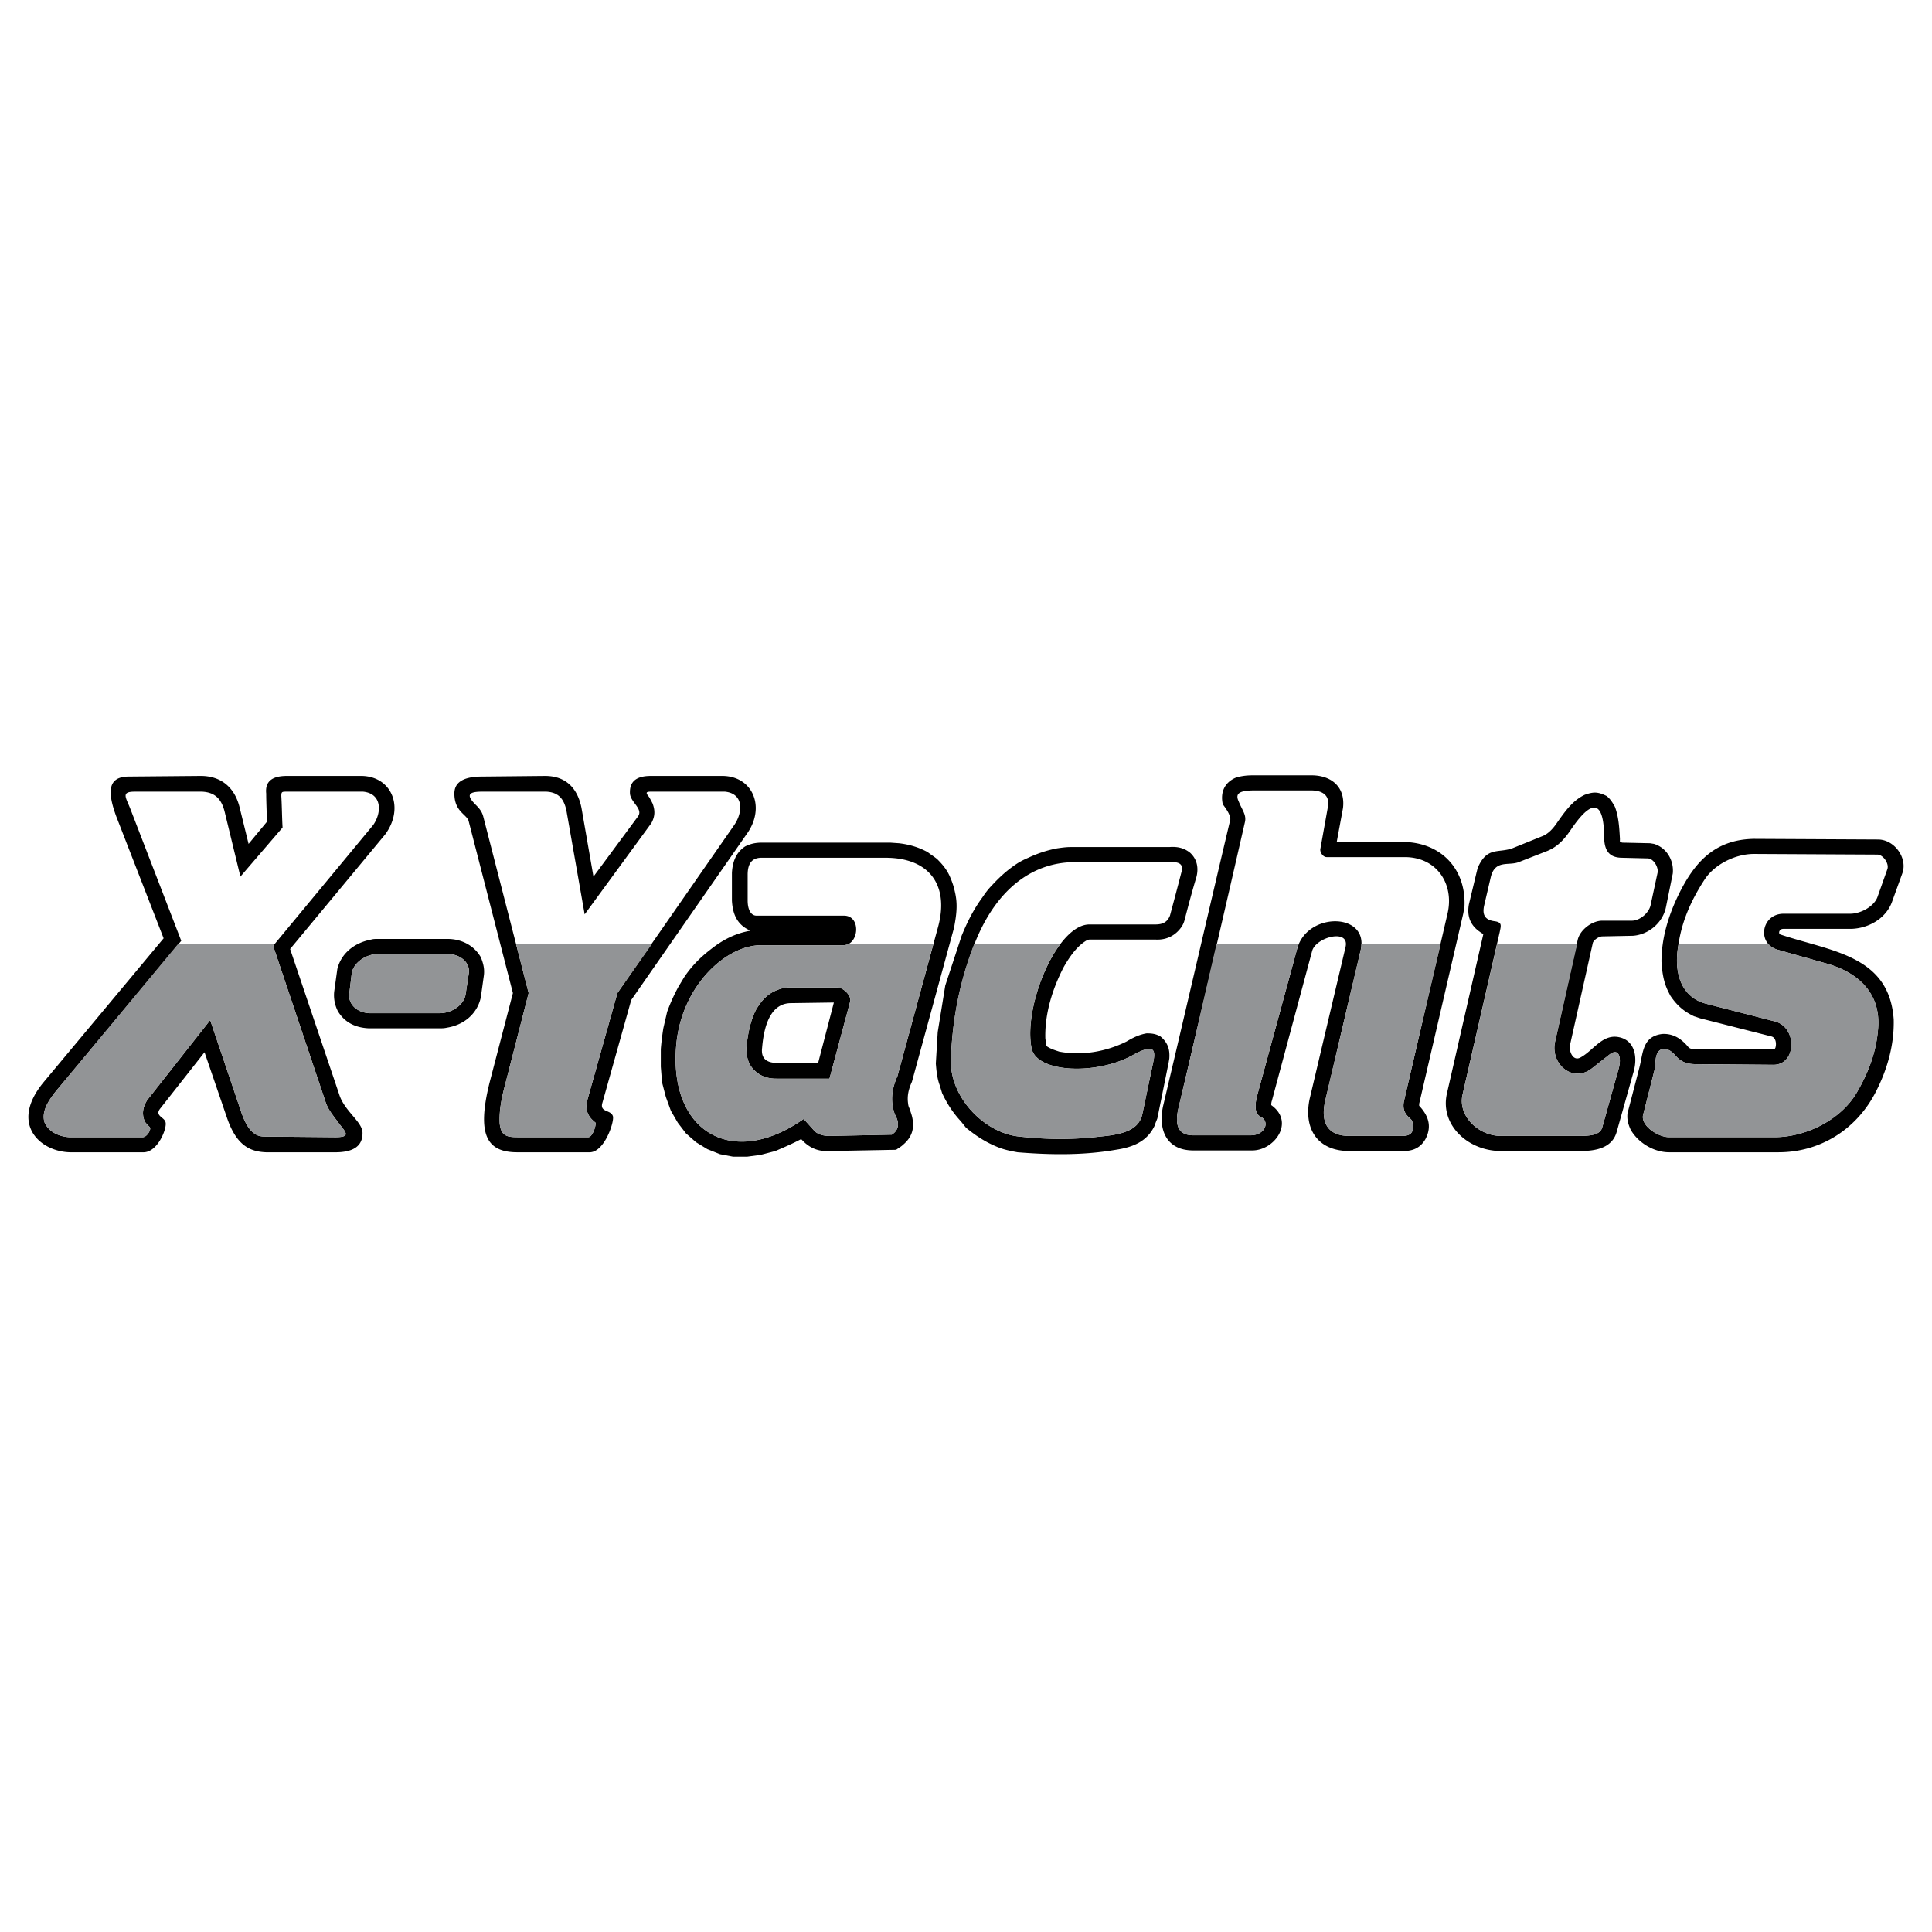
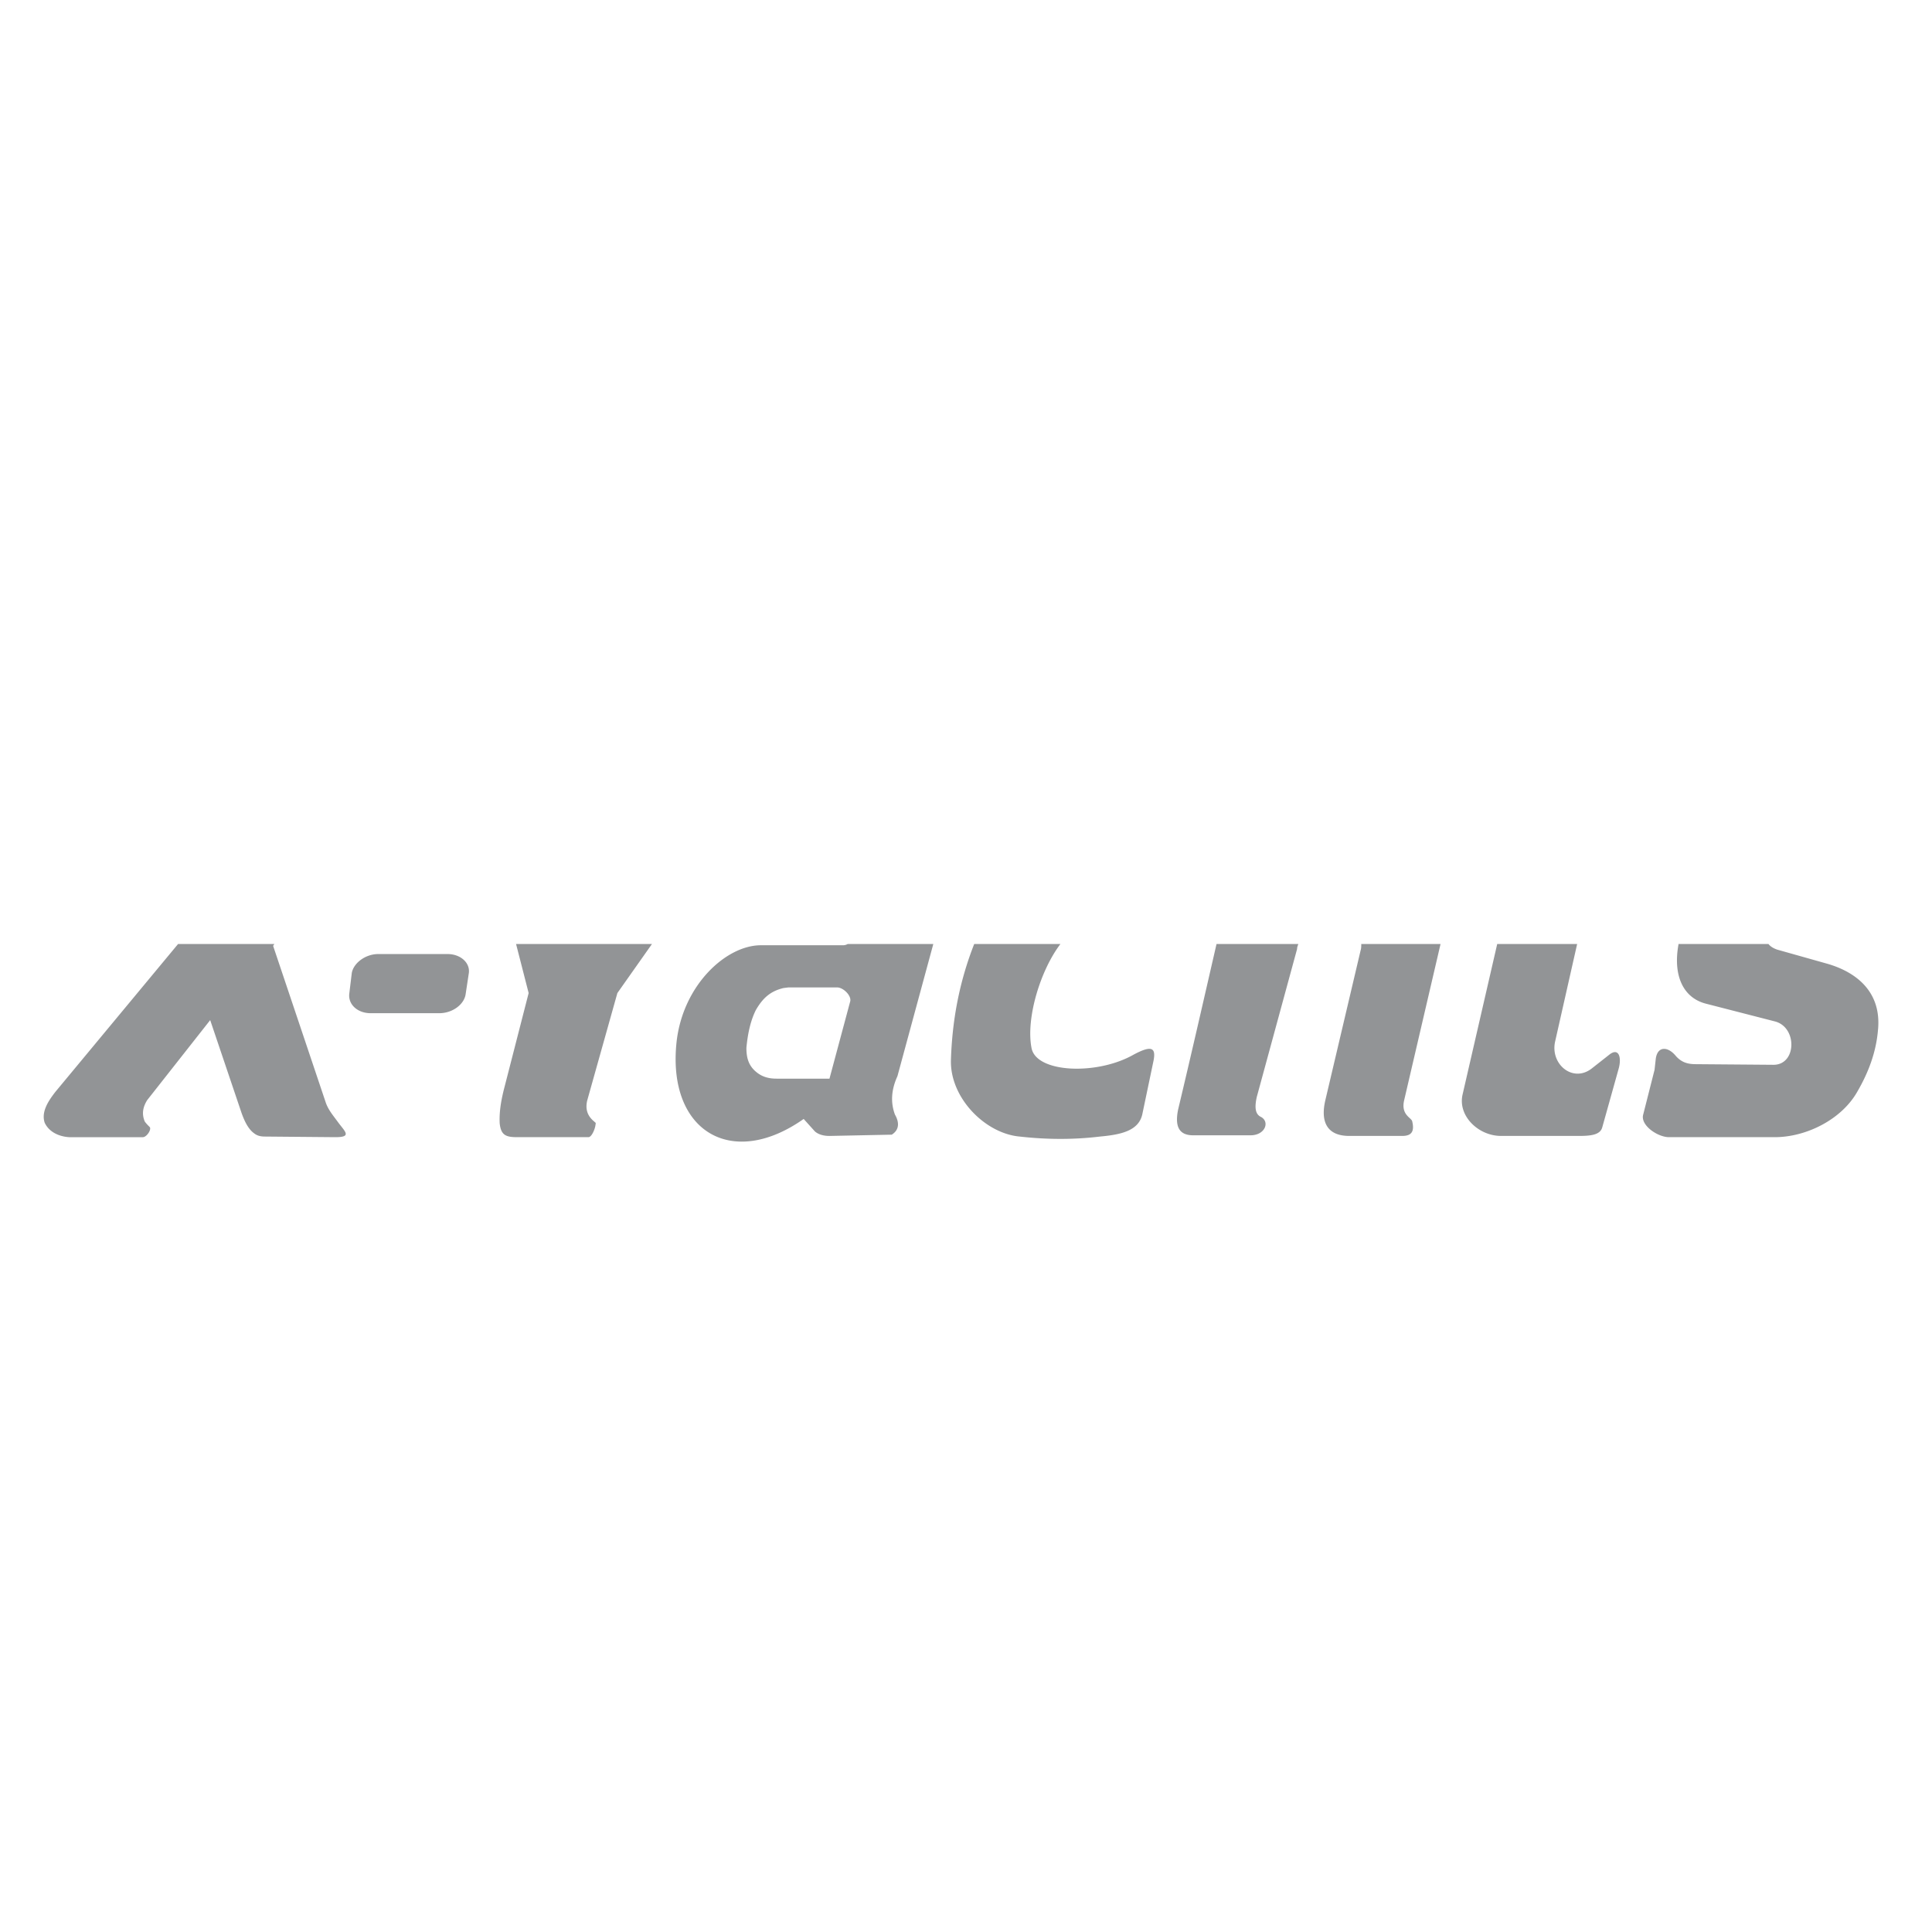
<svg xmlns="http://www.w3.org/2000/svg" width="2500" height="2500" viewBox="0 0 192.756 192.756">
  <g fill-rule="evenodd" clip-rule="evenodd">
-     <path fill="#fff" d="M0 0h192.756v192.756H0V0z" />
-     <path d="M51.173 99.078L46.777 82c-.125-.754-1.444-.942-1.444-2.826 0-.942.628-1.695 2.763-1.695l6.279-.063c1.884 0 3.203 1.005 3.642 3.203l1.193 6.844 4.458-6.028c.502-.753-.754-1.381-.816-2.26-.063-1.193.628-1.758 2.072-1.758h7.221c3.014.063 4.27 3.203 2.323 5.84L62.978 99.77l-2.888 10.297c-.251.941.879.627 1.067 1.318.125.627-.879 3.578-2.323 3.578h-7.221c-3.014 0-4.081-1.693-2.763-6.969l2.323-8.916zm-34.849-5.462l-4.709-12.119c-1.004-2.7-.753-4.019 1.256-4.019l7.158-.063c1.946 0 3.391 1.067 3.893 3.203l.879 3.579L26.622 82c0-.816-.063-1.947-.063-2.826-.125-1.193.565-1.758 2.072-1.758h7.472c3.014.063 4.27 3.203 2.323 5.84l-9.481 11.428 4.897 14.504c.502 1.633 2.26 2.699 2.323 3.768.063 1.443-1.005 2.008-2.7 2.008h-6.907c-1.633-.062-2.951-.689-3.893-3.389l-2.26-6.594-4.396 5.588c-.628.754.377.879.502 1.381.188.566-.753 3.014-2.198 3.014H7.094c-3.014 0-6.216-2.762-2.763-6.969l11.993-14.379zm74.72 18.021c-.062-.377-.188-.691-.313-1.068a1.159 1.159 0 0 1-.126-.439c-.125-.816.063-1.506.377-2.197l4.207-15.384c.125-.69.251-1.381.251-2.135s-.125-1.319-.314-2.009a8.403 8.403 0 0 0-.439-1.13c-.314-.628-.691-1.067-1.193-1.57-.314-.251-.628-.44-.942-.691-.941-.502-1.82-.753-2.825-.879l-.879-.062H75.975c-.628 0-1.13.125-1.633.376-.941.628-1.256 1.569-1.318 2.637v2.763c.062 1.13.377 2.135 1.381 2.763l.44.251c-1.444.251-2.7.879-3.894 1.821-1.067.816-1.946 1.695-2.7 2.825l-.565.941a18.11 18.11 0 0 0-1.13 2.512c-.125.566-.251 1.068-.376 1.633a26.896 26.896 0 0 0-.251 2.072v1.758l.125 1.57.377 1.445.502 1.381.691 1.191.816 1.068 1.005.879 1.13.691 1.255.502 1.319.252h1.381l1.381-.189 1.444-.377c.879-.377 1.758-.754 2.575-1.193l.313.314c.754.691 1.57.941 2.574.879l6.593-.125c.251-.188.502-.314.69-.502.819-.691 1.133-1.508.944-2.574zm-9.418-5.59l1.569-6.027-4.27.062c-1.633 0-2.638 1.445-2.889 4.459-.125 1.004.377 1.506 1.507 1.506h4.083zm33.655-12.306h-6.529c-.189 0-.314.063-.504.188-.941.628-1.631 1.695-2.133 2.575-1.131 2.197-1.885 4.646-1.822 7.096.062.312 0 .627.189.816.377.25.816.375 1.191.502 2.262.439 4.711 0 6.719-1.006.629-.375 1.256-.689 2.01-.816.564 0 .941.064 1.381.314.754.629.943 1.318.879 2.197l-.062.377-1.129 5.59c-.064.188-.189.438-.252.689-.754 1.633-2.197 2.197-3.893 2.449l-.377.062c-3.141.502-6.279.439-9.418.188-.691-.125-1.318-.25-1.947-.502-1.256-.502-2.197-1.129-3.202-1.945l-.502-.629c-.816-.879-1.381-1.758-1.884-2.824l-.251-.816c-.251-.691-.313-1.383-.377-2.135l.188-3.141.754-4.646 1.632-4.96c.565-1.381 1.192-2.637 2.071-3.83.252-.376.566-.816.943-1.193.752-.816 1.506-1.507 2.447-2.135.377-.251.754-.44 1.193-.628.941-.44 1.885-.754 2.889-.942.439-.062.879-.125 1.318-.125h9.857c.754-.062 1.445.063 2.072.565.691.628.879 1.507.629 2.449-.439 1.444-.816 2.888-1.193 4.333a2.173 2.173 0 0 1-.252.565c-.625.941-1.566 1.381-2.635 1.318zm18.963.754l-3.578 15.132c-.629 2.951.752 5.211 3.955 5.211h5.4c.941 0 1.695-.312 2.197-1.193.691-1.318.252-2.385-.629-3.326v-.189l4.396-18.962.125-.69c.189-3.705-2.26-6.342-5.902-6.468h-6.844l.627-3.39c.252-2.135-1.191-3.265-3.139-3.265h-5.84c-.627 0-1.193.062-1.758.251-1.131.502-1.508 1.507-1.256 2.637.125.188.754.942.754 1.508-2.26 9.544-4.459 19.087-6.719 28.632-.502 2.385.377 4.395 3.014 4.395h5.902c2.197 0 4.27-2.826 1.883-4.521 0-.125 0-.25.064-.439l4.018-14.943c.379-1.385 3.77-2.264 3.33-.38zm27.252 8.978c1.631.314 1.883 2.01 1.506 3.391l-1.695 6.029c-.439 1.633-2.072 1.945-3.641 1.945h-7.912c-3.266 0-6.092-2.574-5.4-5.713l3.643-15.949c-.189-.062-.314-.188-.504-.314-.879-.69-1.129-1.569-.941-2.637l.754-3.139.125-.502c.941-2.135 2.01-1.444 3.453-1.947l2.951-1.193c.691-.251 1.193-.879 1.57-1.444.754-1.067 1.508-2.135 2.699-2.7.881-.314 1.32-.314 2.199.125.377.314.564.628.816 1.067.377 1.005.439 2.072.502 3.202 0 .314-.062.314.25.377l2.764.062.377.062c1.256.377 2.01 1.633 1.883 2.951l-.689 3.391c-.314 1.507-1.695 2.7-3.266 2.826l-3.076.063c-.314 0-.816.313-.943.628l-2.26 10.109c-.188.627.252 1.82 1.068 1.318 1.255-.69 2.134-2.321 3.767-2.008zm13.498-19.779c-3.955.063-5.965 2.386-7.533 5.588-1.006 2.072-1.695 4.333-1.695 6.656.062 1.004.188 1.946.627 2.887l.252.504c.627.941 1.318 1.568 2.385 2.07.252.064.504.189.816.252l6.908 1.758c.439.127.502.754.377 1.131-.064.125-.064.125-.189.125h-7.785c-.314 0-.566 0-.754-.25-.691-.816-1.508-1.32-2.574-1.256-1.947.25-1.885 1.82-2.26 3.328l-1.193 4.582c-.064.629.062 1.068.312 1.633.754 1.318 2.324 2.26 3.83 2.26h10.926c4.082 0 7.66-2.197 9.607-5.838 1.193-2.262 1.947-4.773 1.885-7.41-.441-6.404-6.217-6.781-11.303-8.476-.127-.063-.127-.125-.127-.251.064-.251.252-.314.439-.314h6.781c1.697-.062 3.393-1.004 4.02-2.637l1.068-2.951c.502-1.507-.816-3.328-2.449-3.328l-12.371-.063zM44.643 93.678h-6.907c-.251 0-.502 0-.691.062-1.695.314-3.014 1.382-3.391 2.951l-.314 2.262a3.506 3.506 0 0 0 .377 1.945c.69 1.131 1.758 1.633 3.076 1.695h7.096c.188 0 .439 0 .691-.062 1.632-.252 3.014-1.318 3.39-3.014l.314-2.26c.062-.629-.063-1.131-.314-1.759-.69-1.192-1.946-1.82-3.327-1.82z" />
    <path d="M37.736 95.185h6.907c1.319 0 2.261.879 2.135 1.883l-.314 2.072c-.125 1.068-1.318 1.947-2.637 1.947h-6.844c-1.319 0-2.26-.879-2.135-1.947l.251-2.072c.188-1.004 1.381-1.883 2.637-1.883zm-4.27 18.272c1.695 0 .942-.564.251-1.508-.502-.689-1.005-1.256-1.256-2.072L27.25 94.369l9.984-12.056c.879-1.256.879-3.139-1.004-3.328h-7.598c-.502 0-.565 0-.565.439.063 1.067.063 2.072.125 3.14l-4.207 4.897-1.57-6.467c-.314-1.256-.942-1.946-2.261-2.009h-6.718c-1.382 0-.879.565-.439 1.695l5.086 13.186-12.559 15.07c-.627.816-1.443 1.947-1.067 3.076.439.943 1.444 1.383 2.449 1.445h7.346c.377 0 .879-.754.691-1.004-.188-.189-.377-.377-.502-.566-.314-.754-.188-1.443.251-2.135l6.279-7.975 3.139 9.293c.251.691.628 1.57 1.256 2.01.314.252.69.314 1.067.314l7.033.063zm39.746-31.081c.941-1.319 1.004-3.202-.879-3.391h-7.409c-.502 0-.502.125-.188.502.125.188.251.439.377.69.251.691.251 1.256-.125 1.947l-6.656 9.104-1.82-10.36c-.251-1.193-.816-1.821-2.01-1.884h-6.404c-1.444 0-1.57.376-.628 1.319.377.376.628.69.753 1.193l4.521 17.581-2.386 9.293c-.314 1.193-.565 2.449-.503 3.705.126 1.193.628 1.381 1.758 1.381h7.095c.314 0 .628-.754.691-1.131s.063-.25-.125-.439c-.691-.564-.879-1.256-.691-2.072l3.014-10.736 11.615-16.702zM83.51 98.514h-4.834l-.502.062c-1.319.314-2.072 1.004-2.763 2.197-.564 1.131-.816 2.449-.942 3.768 0 .941.188 1.695.879 2.322.628.566 1.318.754 2.135.754h5.274l2.072-7.723c.125-.564-.691-1.38-1.319-1.38zm-7.535-12.935h12.37c4.458 0 6.405 2.825 5.211 7.032l-4.019 14.756c-.628 1.381-.69 2.637-.251 3.83.502.879.377 1.568-.314 2.008l-6.216.127c-.565 0-1.067-.127-1.444-.439l-1.13-1.256c-7.221 5.086-13.626 1.191-12.684-7.662.628-5.713 4.96-9.668 8.414-9.668h8.226c1.57 0 1.821-2.951.063-2.951h-8.728c-.565 0-.879-.628-.879-1.507v-2.574c-.001-1.132.439-1.696 1.381-1.696zm32.714 6.655h6.592c.754 0 1.193-.251 1.445-.879a450.7 450.7 0 0 0 1.129-4.27c.252-.754-.062-1.13-1.129-1.068h-9.482c-4.082 0-7.723 2.512-9.92 7.912-1.57 3.893-2.324 7.848-2.45 11.805-.125 3.768 3.391 7.346 6.844 7.66 2.764.314 5.463.314 8.037 0 2.072-.189 3.83-.566 4.207-2.197l1.131-5.4c.25-1.318-.252-1.508-2.01-.566-3.643 2.072-9.732 1.822-10.172-.689-.815-4.271 2.575-12.308 5.778-12.308zm15.508-10.172c.189-.753-.25-1.193-.627-2.135-.377-.816.188-1.067 1.633-1.067h5.588c1.318 0 1.883.628 1.695 1.632l-.754 4.207c-.062.314.252.816.629.816h7.785c3.266 0 4.961 2.763 4.27 5.651l-4.332 18.648c-.314 1.445.754 1.695.816 2.072.25 1.068-.127 1.445-1.006 1.445h-5.273c-2.26 0-2.889-1.445-2.387-3.58l3.518-14.943c.879-3.768-5.338-3.893-6.342-.125l-4.02 14.756c-.252 1.129-.125 1.758.439 2.008.879.502.377 1.822-1.066 1.822h-5.715c-1.318 0-1.883-.754-1.506-2.576a3748.741 3748.741 0 0 0 6.655-28.631zm25.43 10.926l-3.703 16.2c-.504 2.135 1.568 4.145 3.83 4.145h7.785c1.256 0 2.135-.127 2.324-.879l1.633-5.84c.312-1.131 0-2.135-.943-1.383l-1.758 1.383c-1.883 1.443-4.145-.439-3.641-2.701l2.26-10.171c.252-1.004 1.443-1.883 2.449-1.883h2.951c.816 0 1.758-.816 1.883-1.633l.691-3.202c.062-.565-.439-1.381-1.006-1.381l-2.512-.062c-1.191 0-1.758-.565-1.82-1.884 0-3.454-.941-4.395-3.266-1.004-.627.942-1.318 1.758-2.385 2.198l-2.889 1.13c-1.006.377-2.324-.251-2.764 1.444l-.689 2.951c-.127.691-.062 1.381 1.129 1.507.693.122.568.437.441 1.065zm37.676-7.724c.564 0 1.191.879 1.004 1.444l-1.004 2.826c-.377.942-1.695 1.632-2.701 1.632h-6.656c-2.197 0-2.699 2.951-.627 3.579l4.898 1.381c3.139.879 5.525 2.951 5.148 6.656-.189 2.197-.941 4.207-2.072 6.152-1.57 2.764-5.086 4.521-8.227 4.521h-10.549c-1.129 0-2.887-1.193-2.574-2.26l1.131-4.459.125-1.131c.189-1.256 1.193-1.191 1.947-.312.627.752 1.318.879 2.072.879l7.723.062c2.324 0 2.387-3.768.125-4.332l-6.844-1.76c-2.26-.564-3.328-2.762-2.762-5.901.312-2.198 1.193-4.333 2.637-6.53 1.004-1.507 3.076-2.512 4.896-2.512l12.31.065z" fill="#fff" />
    <path d="M37.736 95.185h6.907c1.319 0 2.261.879 2.135 1.883l-.314 2.072c-.125 1.068-1.318 1.947-2.637 1.947h-6.844c-1.319 0-2.26-.879-2.135-1.947l.251-2.072c.188-1.004 1.381-1.883 2.637-1.883zm-19.967-1.004L5.524 108.936c-.627.816-1.443 1.947-1.067 3.076.439.943 1.444 1.383 2.449 1.445h7.346c.377 0 .879-.754.691-1.004-.188-.189-.377-.377-.502-.566-.314-.754-.188-1.443.251-2.135l6.279-7.975 3.139 9.293c.251.691.628 1.57 1.256 2.01.314.252.69.314 1.067.314l7.032.062c1.695 0 .942-.564.251-1.508-.502-.689-1.005-1.256-1.256-2.072l-5.21-15.507.126-.188h-9.607zm33.718 0h13.562l-3.453 4.897-3.014 10.736c-.188.816 0 1.508.691 2.072.188.189.188.062.125.439s-.376 1.131-.691 1.131h-7.095c-1.13 0-1.632-.188-1.758-1.381-.062-1.256.188-2.512.503-3.705l2.386-9.293-1.256-4.896zm33.091 0h8.539l-3.579 13.187c-.628 1.381-.69 2.637-.251 3.83.502.879.377 1.568-.314 2.008l-6.216.127c-.565 0-1.067-.127-1.444-.439l-1.13-1.256c-7.221 5.086-13.626 1.191-12.684-7.662.628-5.713 4.96-9.668 8.414-9.668h8.226a.931.931 0 0 0 .439-.127zm12.619 0h8.604c-2.01 2.638-3.453 7.409-2.889 10.36.439 2.512 6.529 2.762 10.172.689 1.758-.941 2.26-.752 2.01.566l-1.131 5.4c-.377 1.631-2.135 2.008-4.207 2.197-2.574.314-5.273.314-8.037 0-3.453-.314-6.969-3.893-6.844-7.66.125-3.891.816-7.723 2.322-11.552zm24.176 0h8.162c-.062.188-.125.314-.125.502l-4.02 14.756c-.252 1.129-.125 1.758.439 2.008.879.502.377 1.822-1.066 1.822h-5.715c-1.318 0-1.883-.754-1.506-2.576 1.319-5.525 2.575-11.05 3.831-16.512zm14.441 0h7.91l-3.641 15.634c-.314 1.445.754 1.695.816 2.072.25 1.068-.127 1.445-1.006 1.445h-5.273c-2.26 0-2.889-1.445-2.387-3.58l3.518-14.943c.063-.189.063-.44.063-.628zm13.563 0h7.975l-2.197 9.731c-.504 2.262 1.758 4.145 3.641 2.701l1.758-1.383c.943-.752 1.256.252.943 1.383l-1.633 5.84c-.189.752-1.068.879-2.324.879h-7.785c-2.262 0-4.334-2.01-3.83-4.145l3.452-15.006zm18.084 0h8.979c.188.251.502.439.879.565l4.898 1.381c3.139.879 5.525 2.951 5.148 6.656-.189 2.197-.941 4.207-2.072 6.152-1.57 2.764-5.086 4.521-8.227 4.521h-10.549c-1.129 0-2.887-1.193-2.574-2.26l1.131-4.459.125-1.131c.189-1.256 1.193-1.191 1.947-.312.627.752 1.318.879 2.072.879l7.723.062c2.324 0 2.387-3.768.125-4.332l-6.844-1.76c-2.26-.564-3.328-2.762-2.762-5.901.001.002.001.002.001-.061zM83.51 98.514h-4.834l-.502.062c-1.319.314-2.072 1.004-2.763 2.197-.564 1.131-.816 2.449-.942 3.768 0 .941.188 1.695.879 2.322.628.566 1.318.754 2.135.754h5.274l2.072-7.723c.125-.564-.691-1.38-1.319-1.38z" fill="#929496" />
  </g>
</svg>